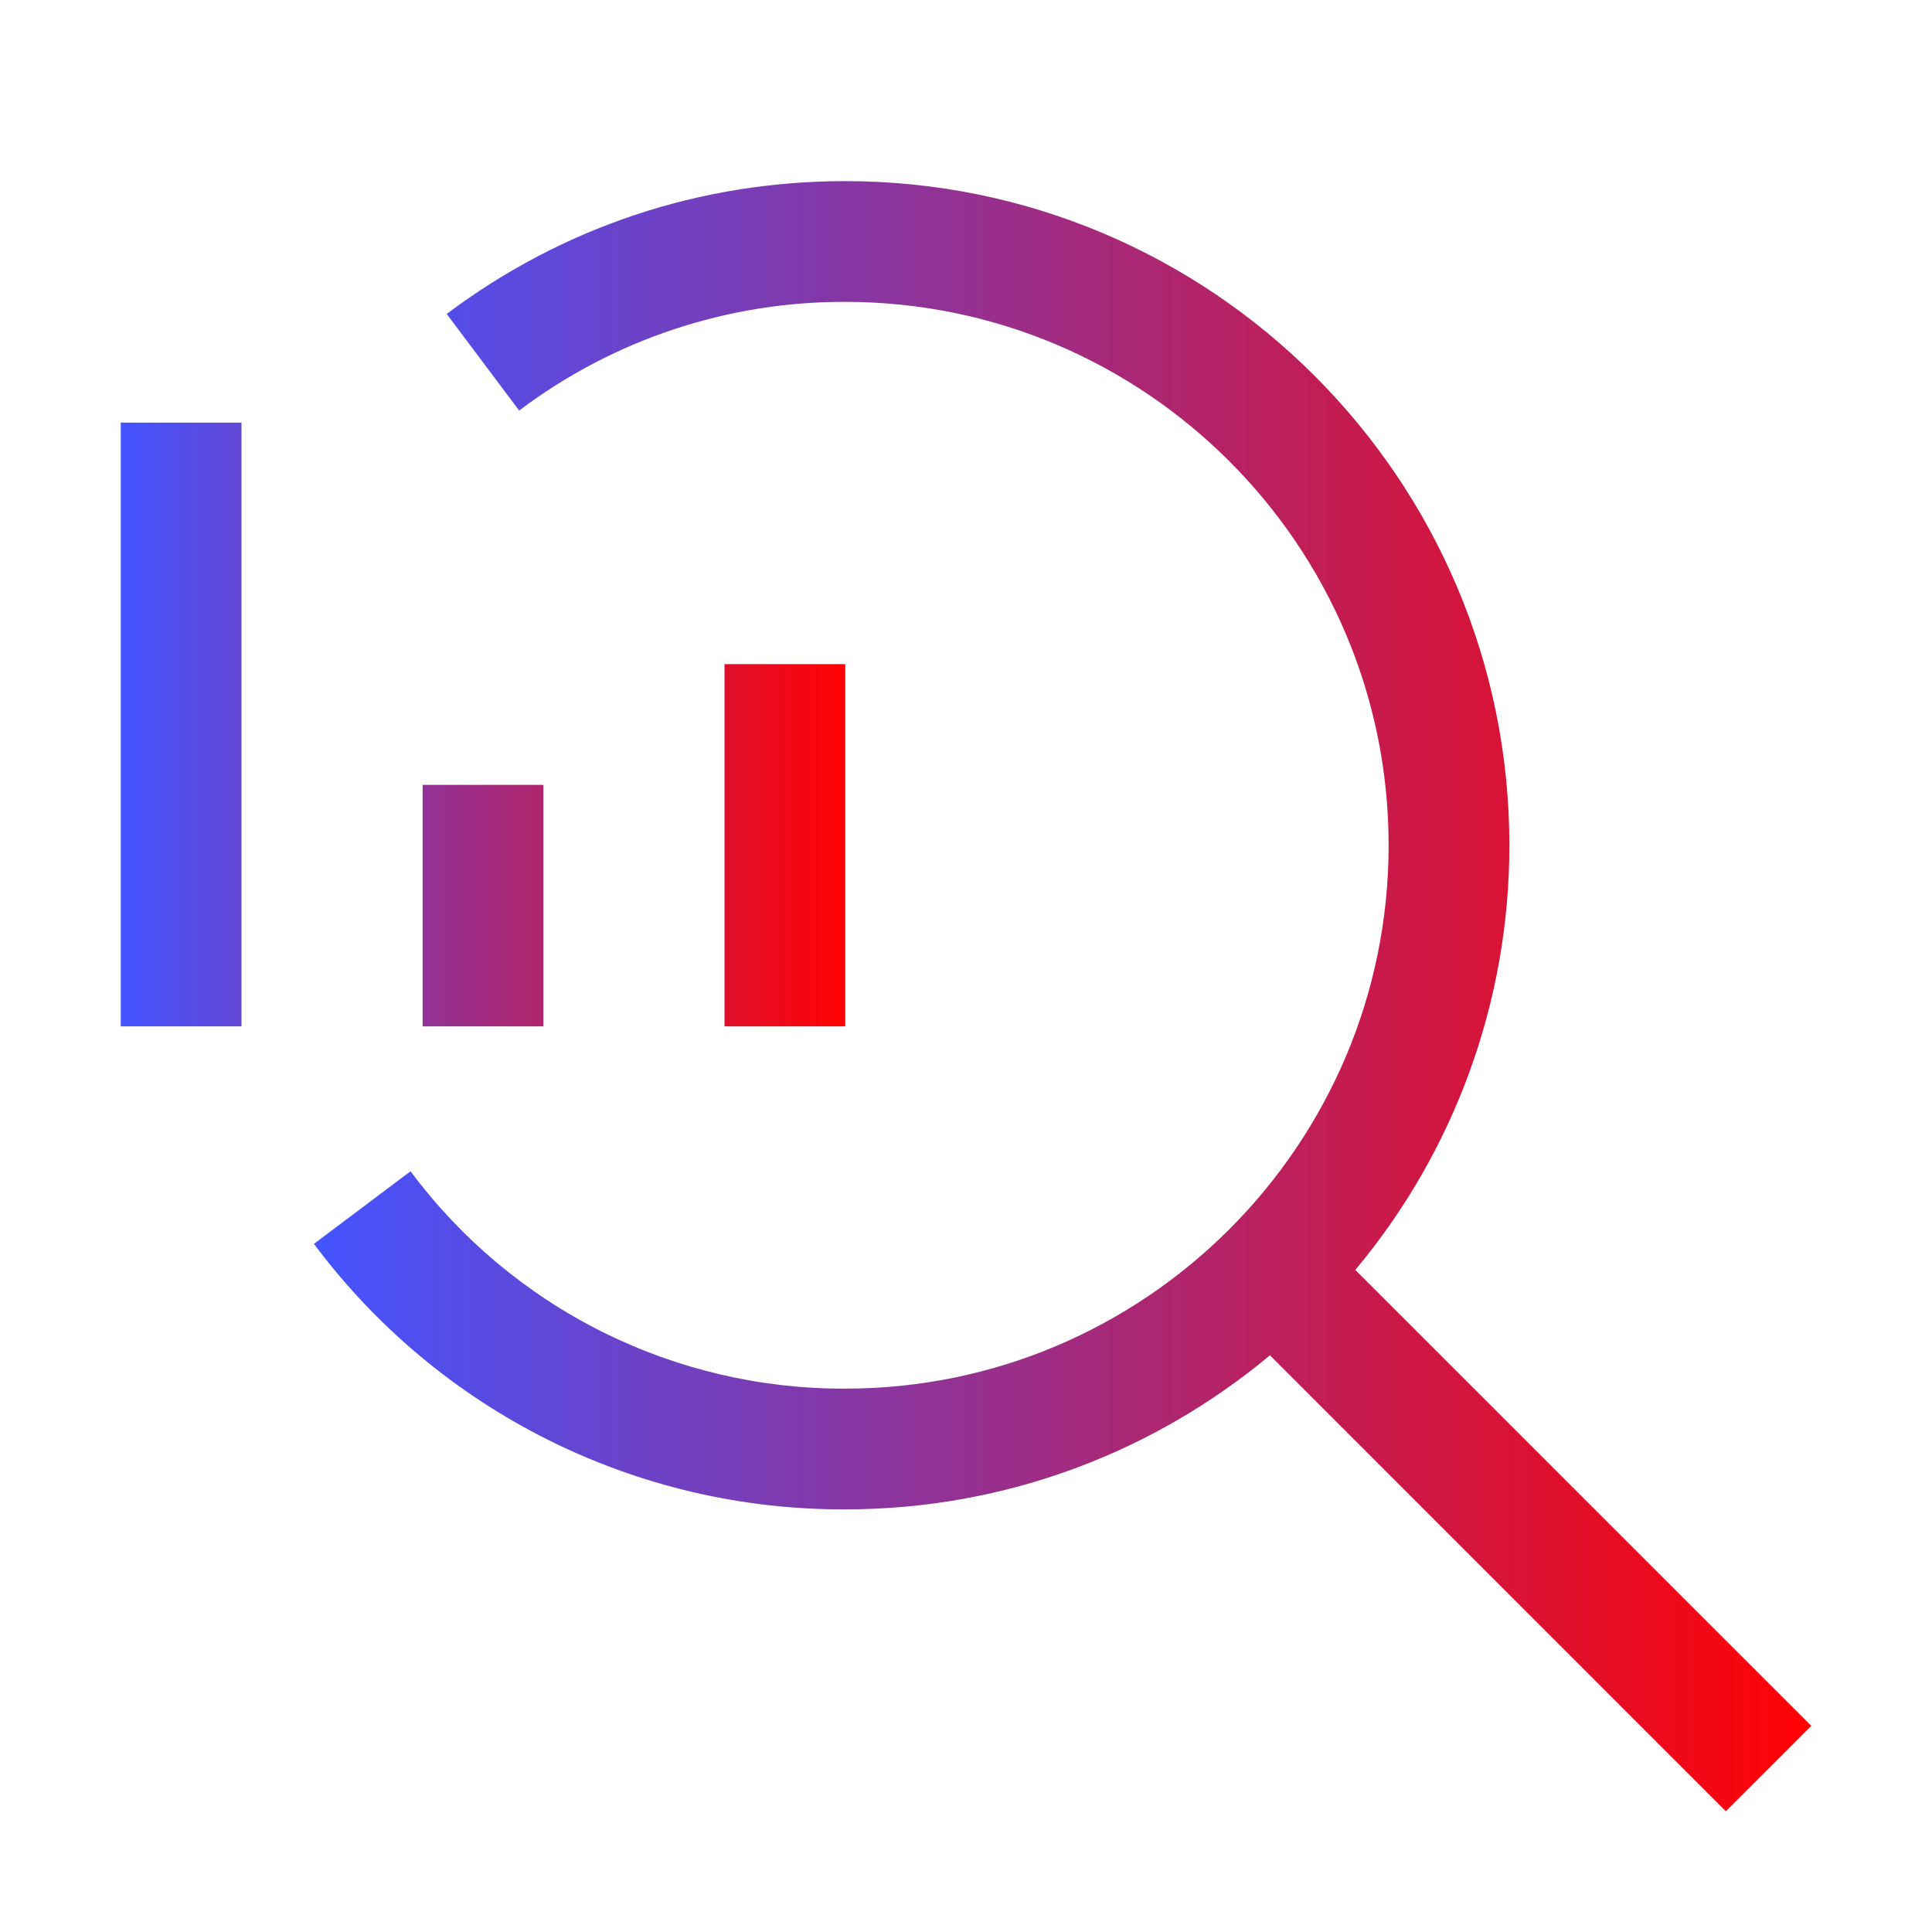
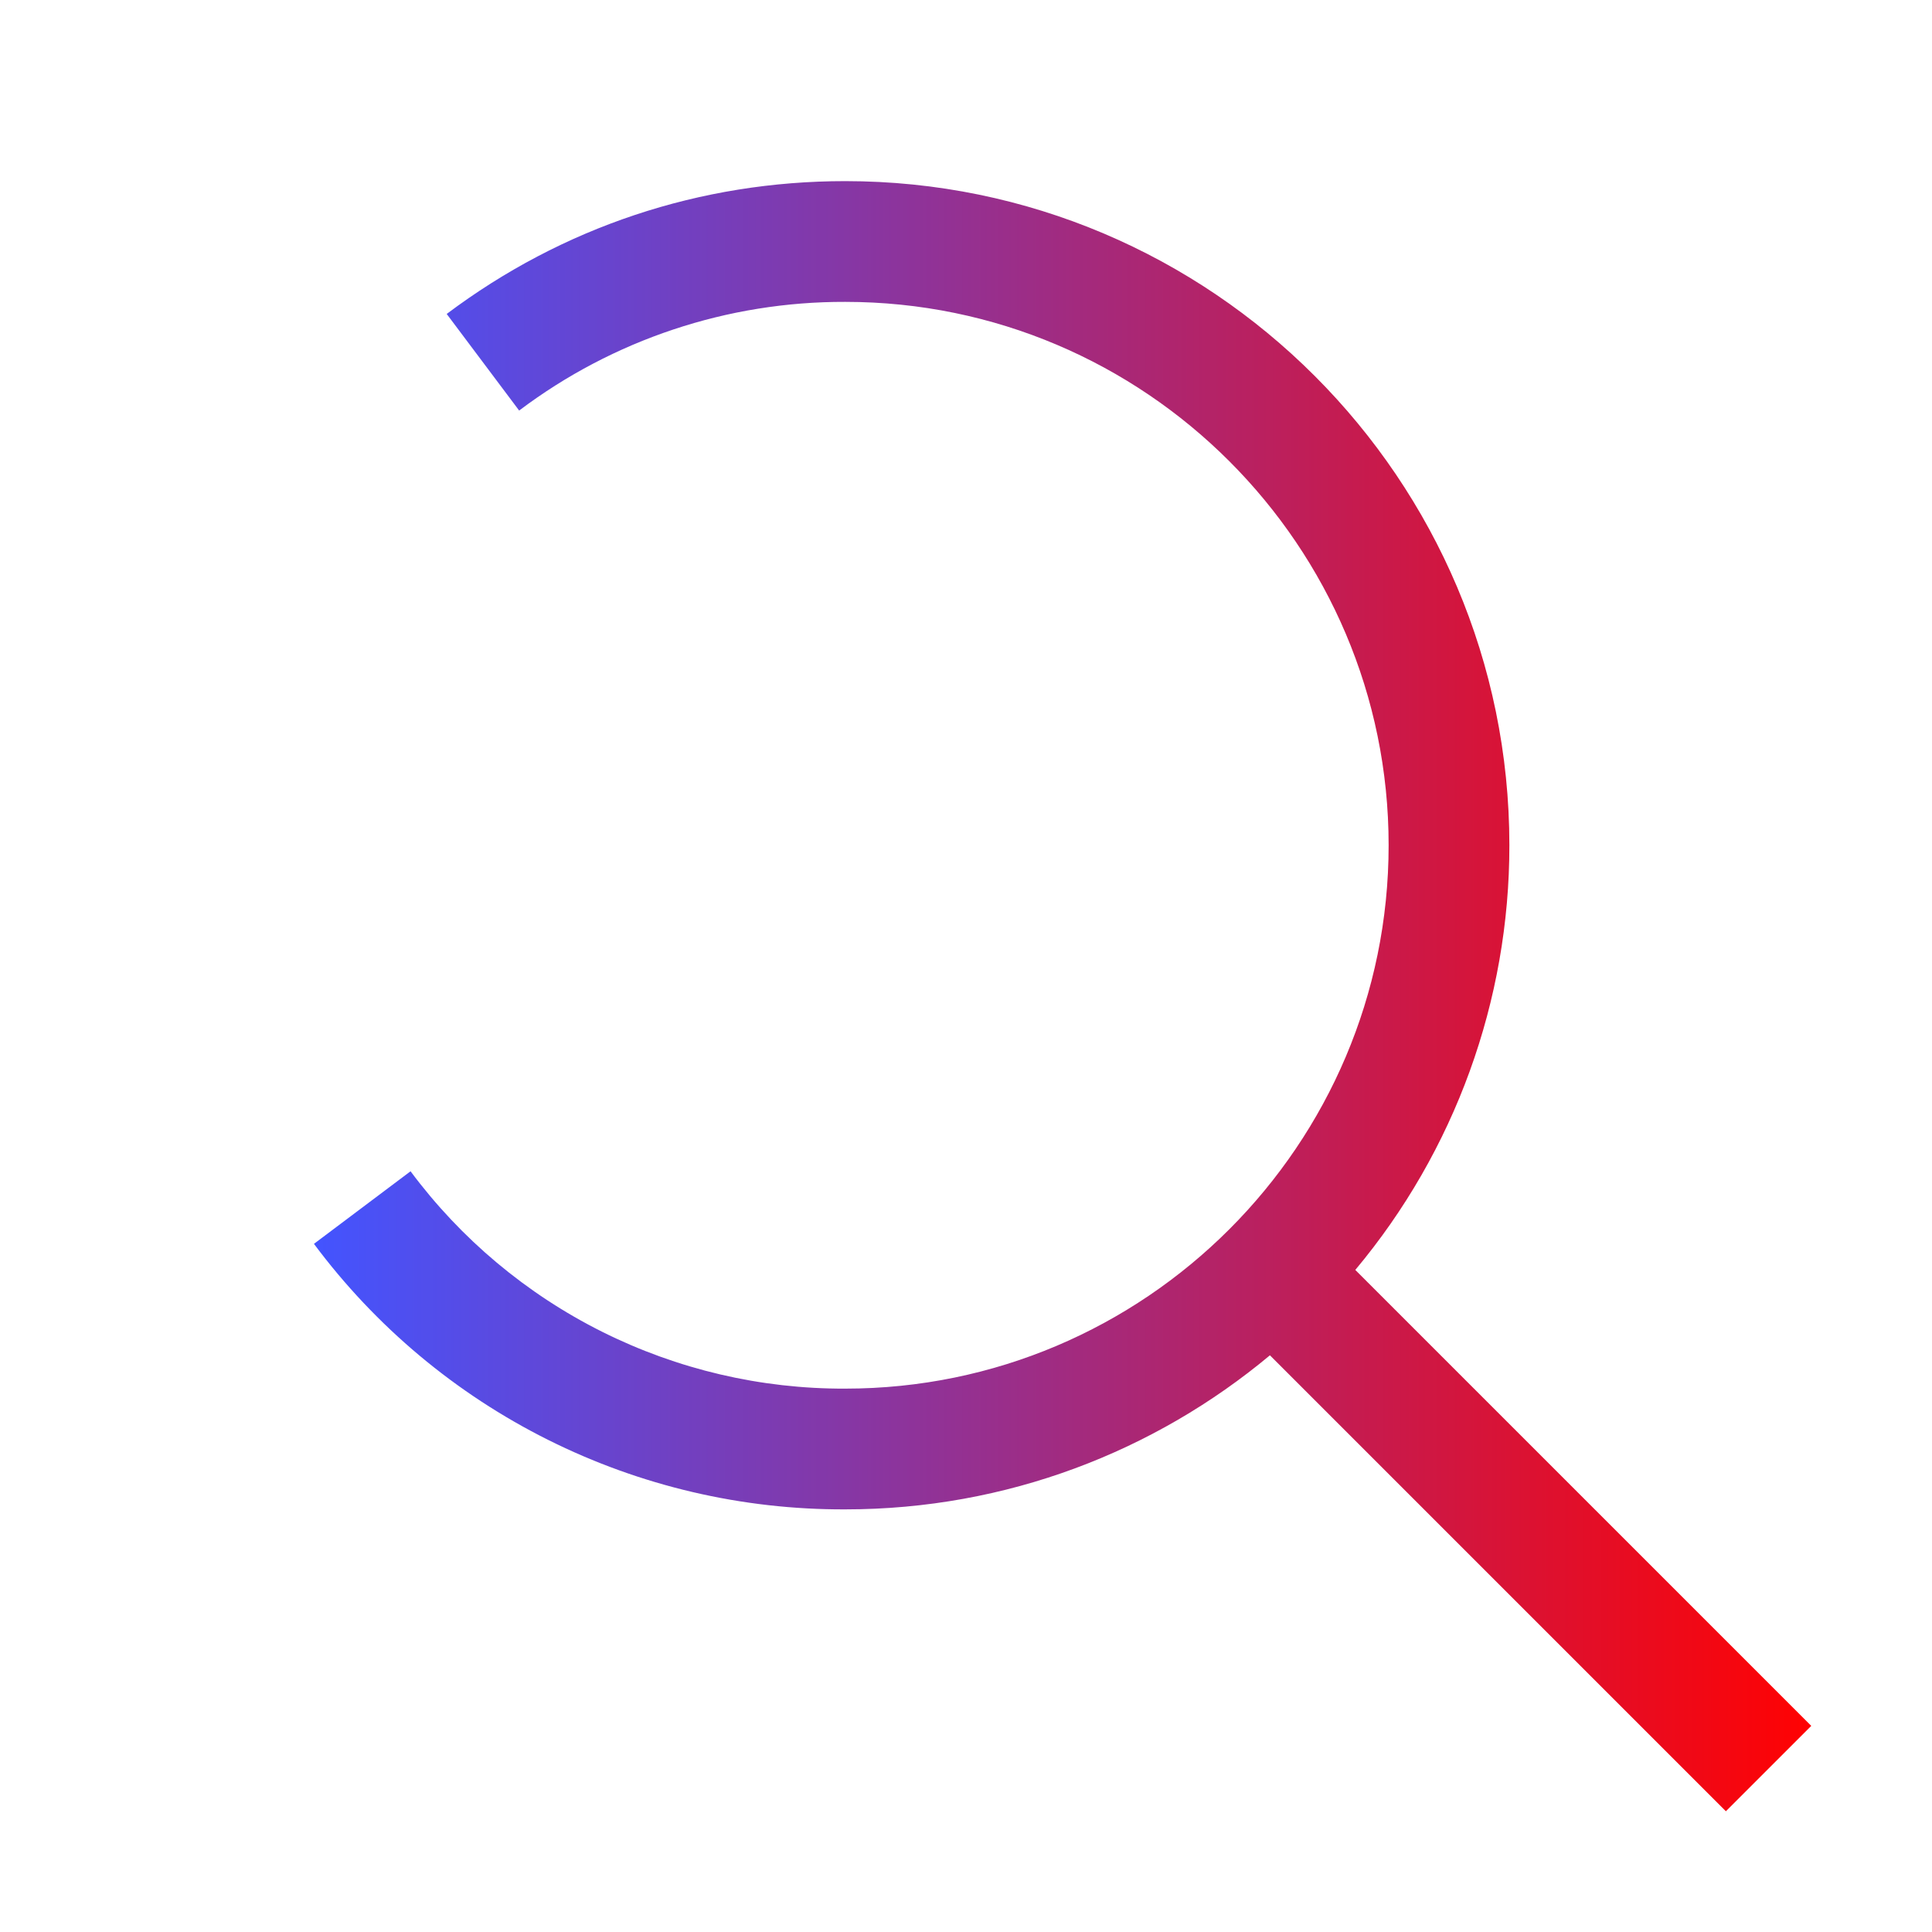
<svg xmlns="http://www.w3.org/2000/svg" width="80" height="80" viewBox="0 0 80 80" fill="none">
-   <path d="M30 27.5H35V42.5H30V27.5ZM17.5 32.5H22.5V42.5H17.5V32.5ZM5 17.5H10V42.5H5V17.5Z" fill="url(#paint0_linear_395_432)" />
  <path d="M75 71.465L56.12 52.585C60.246 47.654 62.504 41.429 62.5 35C62.5 19.837 50.163 7.5 35 7.5C28.992 7.5 23.288 9.4 18.497 13L21.497 17C25.386 14.065 30.128 12.485 35 12.5C47.407 12.5 57.5 22.593 57.5 35C57.5 47.407 47.407 57.5 35 57.5C31.505 57.514 28.055 56.706 24.928 55.143C21.802 53.58 19.086 51.305 17 48.5L13 51.505C15.551 54.931 18.871 57.711 22.692 59.62C26.513 61.53 30.728 62.516 35 62.5C41.682 62.5 47.815 60.1 52.585 56.12L71.465 75L75 71.465Z" fill="url(#paint1_linear_395_432)" />
  <defs>
    <linearGradient id="paint0_linear_395_432" x1="5" y1="30" x2="35" y2="30" gradientUnits="userSpaceOnUse">
      <stop stop-color="#4354FF" />
      <stop offset="1" stop-color="#FF0202" />
    </linearGradient>
    <linearGradient id="paint1_linear_395_432" x1="13" y1="41.25" x2="75" y2="41.25" gradientUnits="userSpaceOnUse">
      <stop stop-color="#4354FF" />
      <stop offset="1" stop-color="#FF0202" />
    </linearGradient>
  </defs>
</svg>